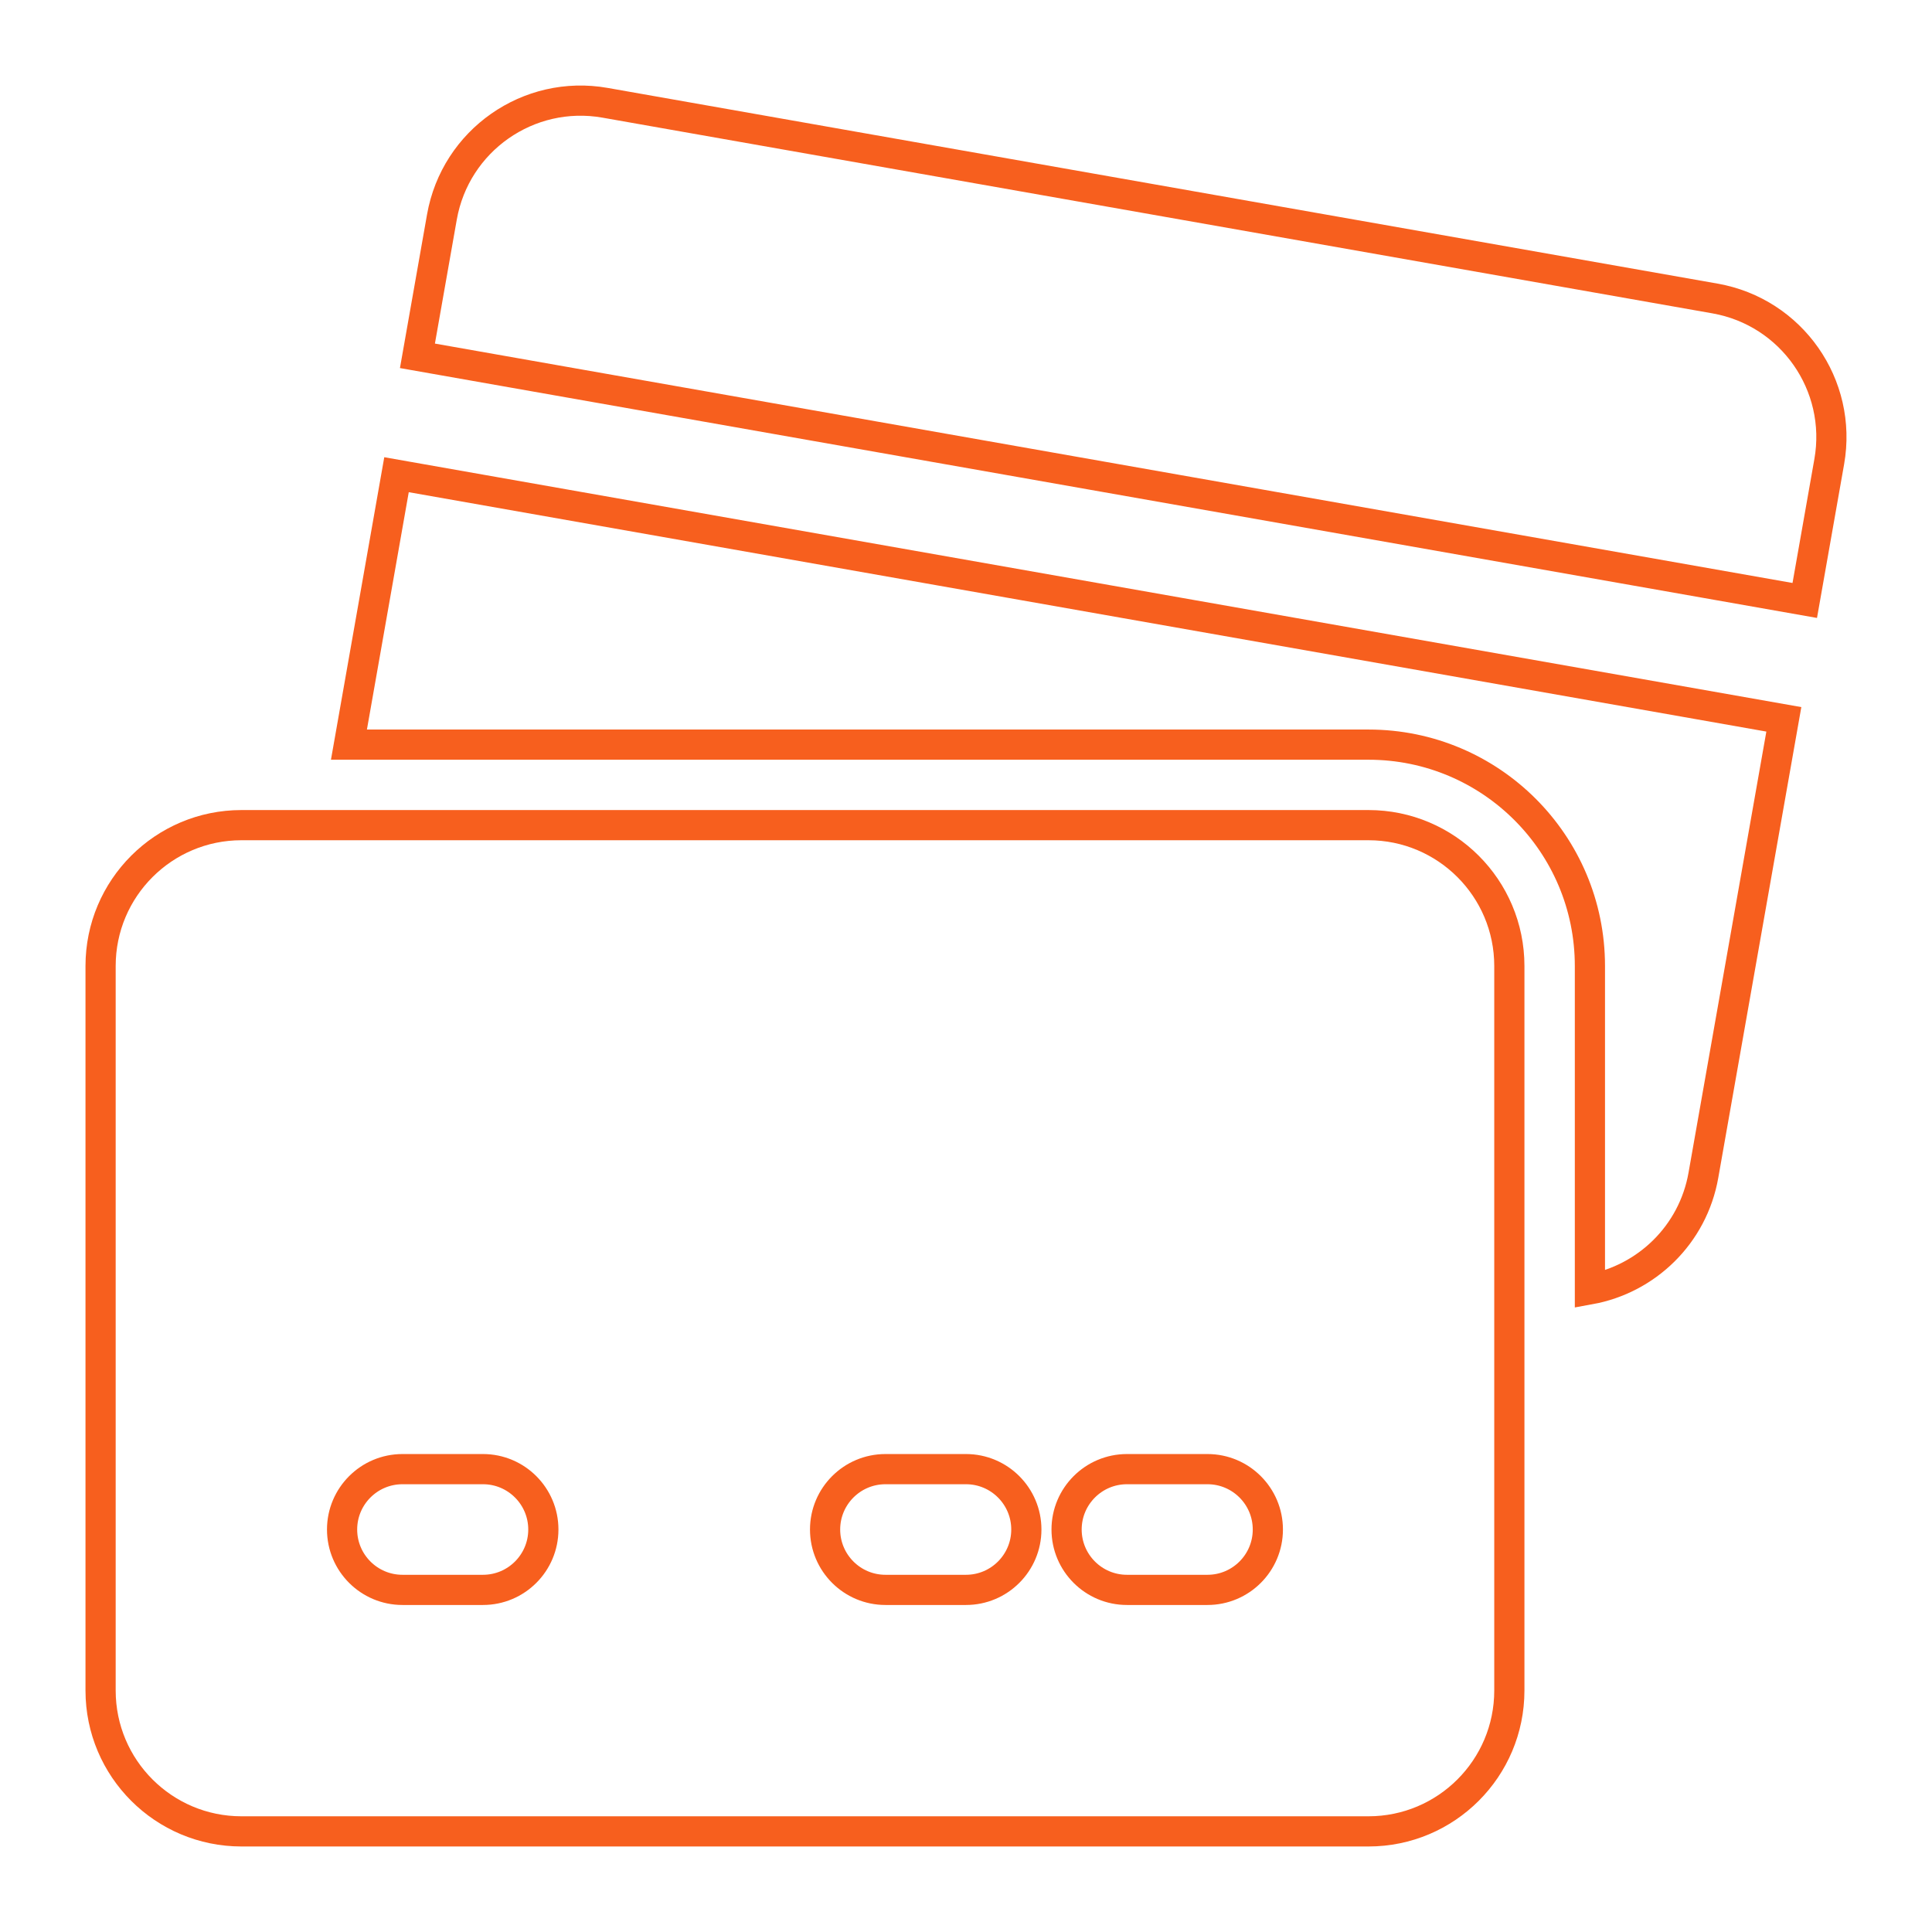
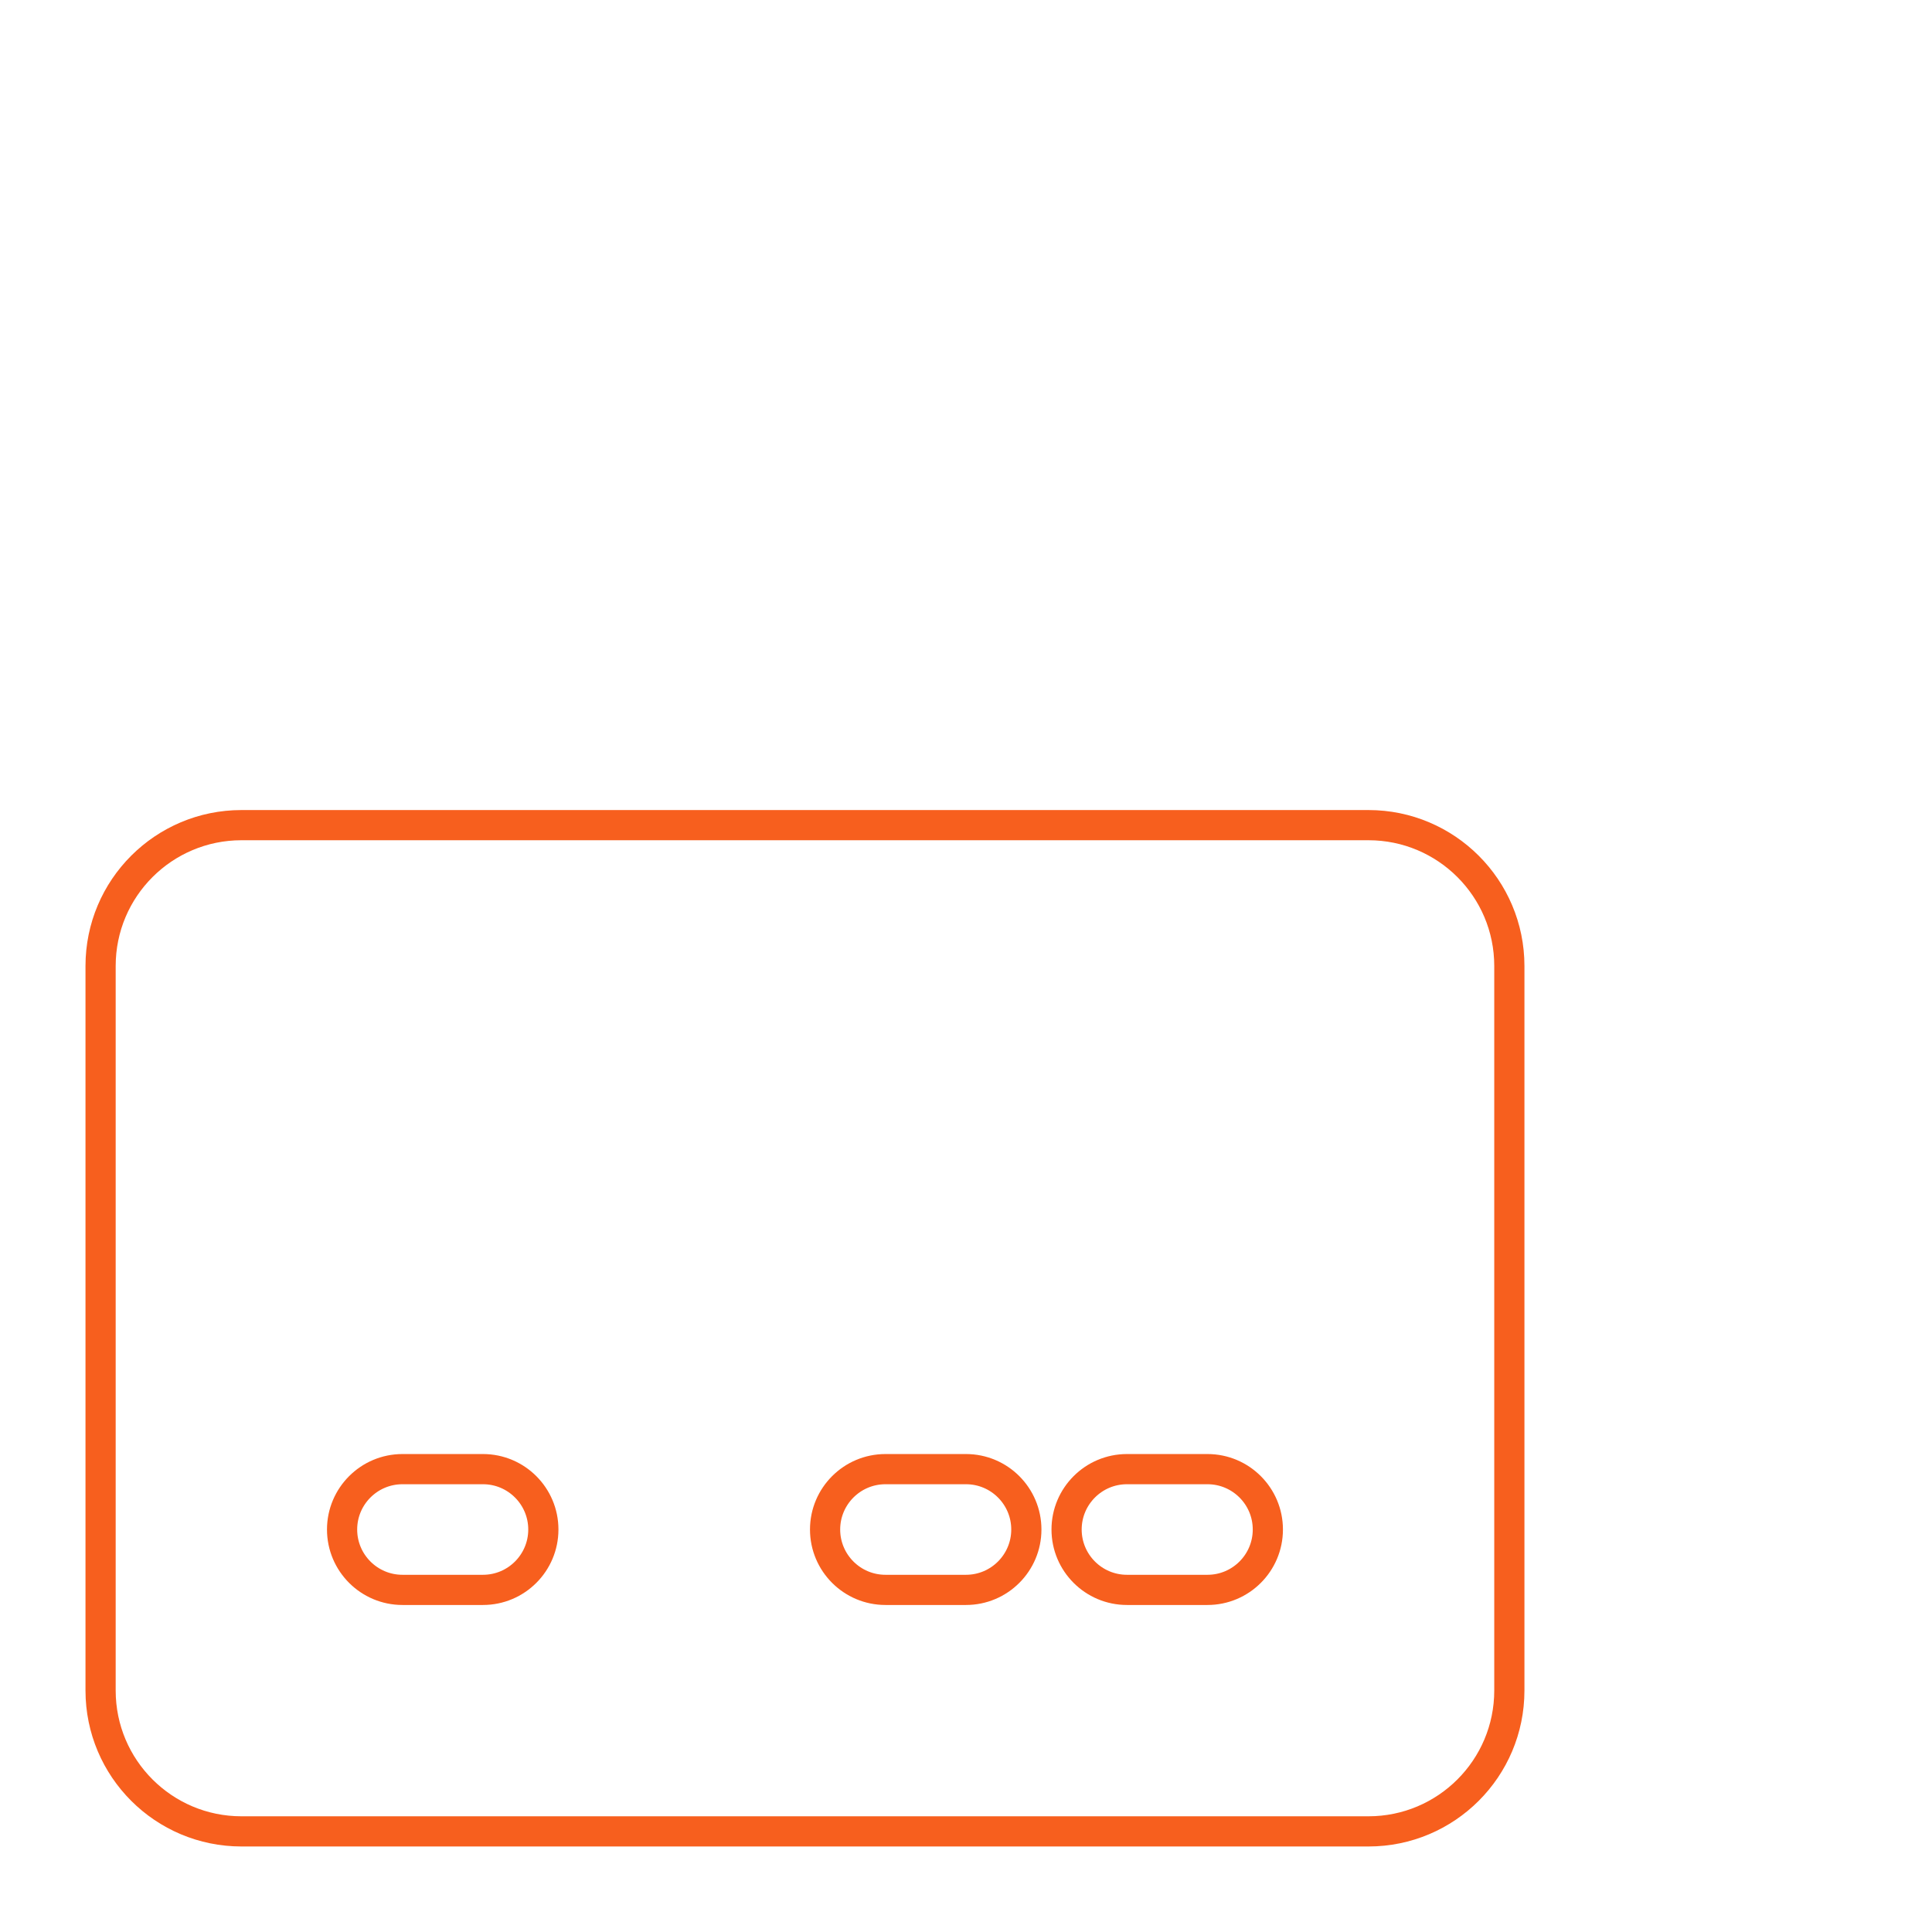
<svg xmlns="http://www.w3.org/2000/svg" width="64" height="64" viewBox="0 0 64 64" fill="none">
  <path fill-rule="evenodd" clip-rule="evenodd" d="M49.999 56V32C49.999 29.422 47.908 27.334 45.332 27.334H7.999C5.423 27.334 3.332 29.422 3.332 32V56C3.332 58.579 5.423 60.667 7.999 60.667H45.332C47.908 60.667 49.999 58.579 49.999 56ZM29.332 52.667H31.999C33.103 52.667 33.999 51.771 33.999 50.667C33.999 49.563 33.103 48.667 31.999 48.667H29.332C28.228 48.667 27.332 49.563 27.332 50.667C27.332 51.771 28.228 52.667 29.332 52.667ZM13.332 52.667H15.999C17.103 52.667 17.999 51.771 17.999 50.667C17.999 49.563 17.103 48.667 15.999 48.667H13.332C12.228 48.667 11.332 49.563 11.332 50.667C11.332 51.771 12.228 52.667 13.332 52.667ZM37.332 52.667H39.999C41.103 52.667 41.999 51.771 41.999 50.667C41.999 49.563 41.103 48.667 39.999 48.667H37.332C36.228 48.667 35.332 49.563 35.332 50.667C35.332 51.771 36.228 52.667 37.332 52.667Z" stroke="#F75F1E" />
-   <path fill-rule="evenodd" clip-rule="evenodd" d="M11.559 24.667H45.335C49.385 24.667 52.668 27.949 52.668 32V42.712C54.535 42.373 56.081 40.907 56.428 38.928L59.092 23.829L13.135 15.725L11.559 24.667ZM13.828 11.787L59.785 19.891L60.596 15.293C61.044 12.755 59.351 10.336 56.812 9.888L20.044 3.405C17.508 2.957 15.087 4.651 14.639 7.189L13.828 11.787Z" stroke="#F75F1E" />
</svg>